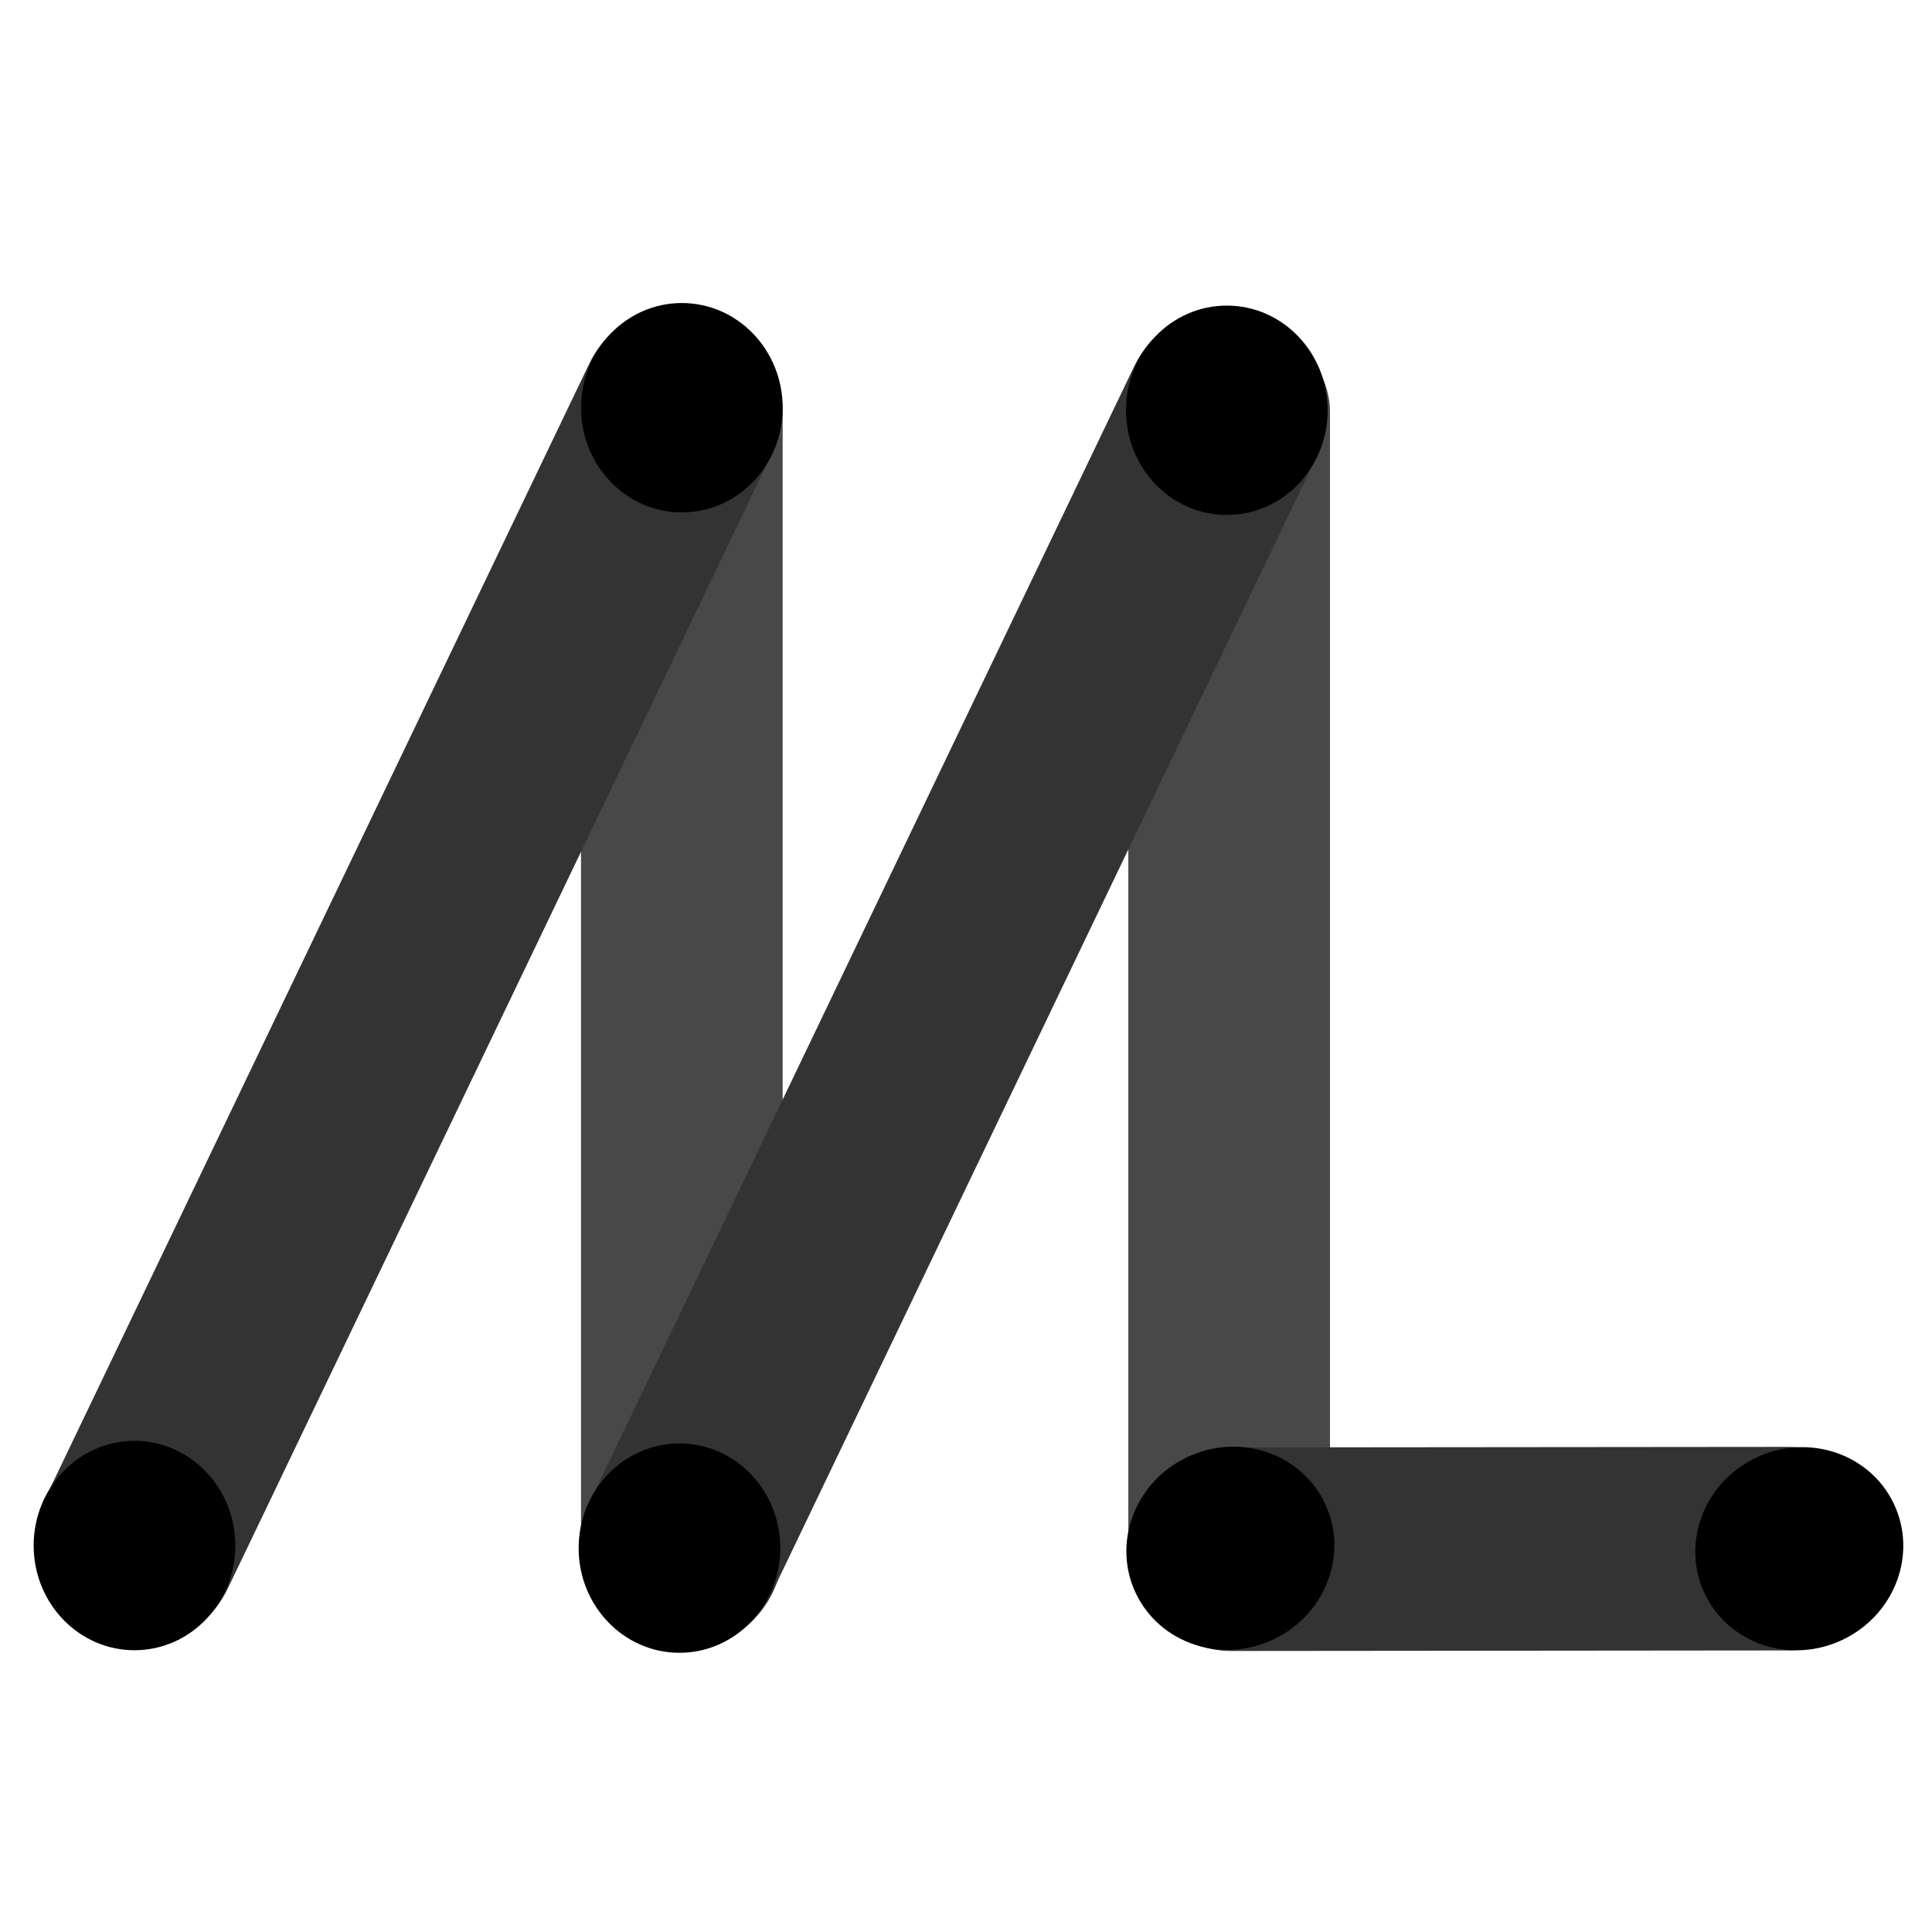
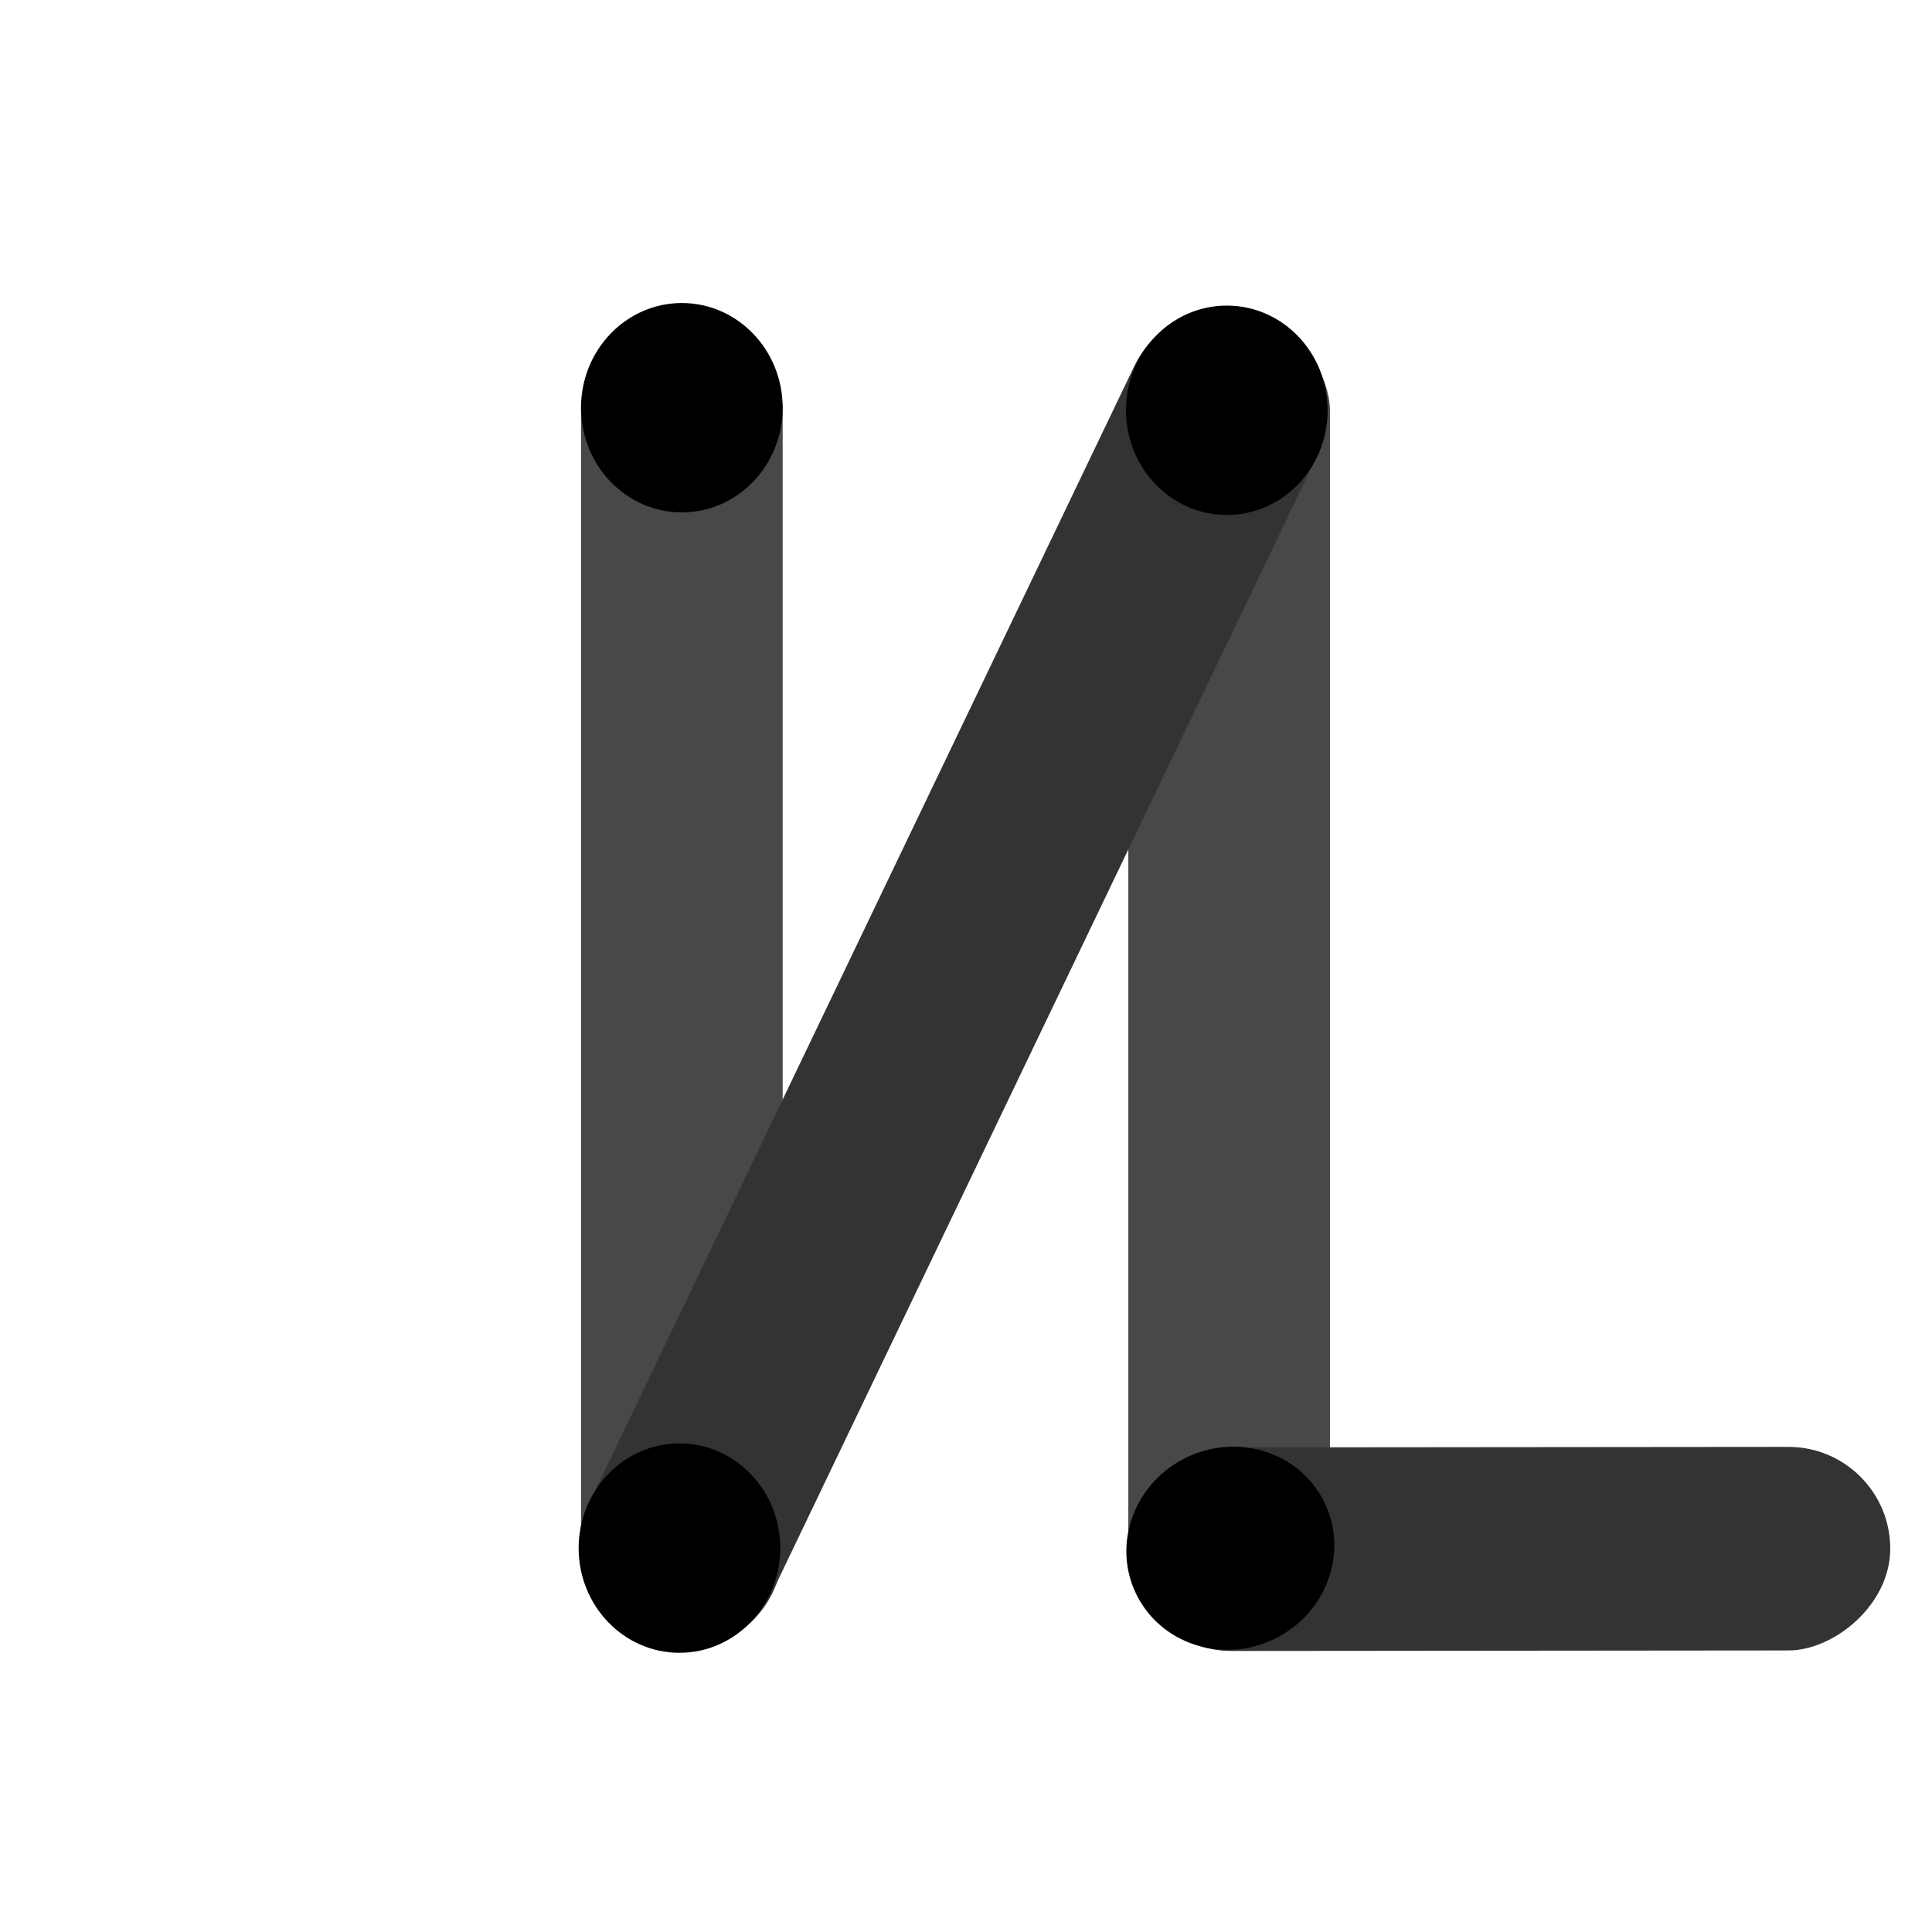
<svg xmlns="http://www.w3.org/2000/svg" width="64" height="64" viewBox="0 0 64 64" fill="none">
  <g clip-path="url(#clip0_1505_2050)">
    <rect x="19.247" y="10.276" width="6.68" height="44.372" rx="3.34" fill="#484848" />
-     <rect x="20.981" y="9" width="6.743" height="48.533" rx="3.372" transform="rotate(25.614 20.981 9)" fill="#333333" />
-     <ellipse cx="4.455" cy="51.198" rx="3.34" ry="3.468" fill="black" />
    <ellipse cx="22.587" cy="13.506" rx="3.34" ry="3.468" fill="black" />
    <rect x="37.377" y="10.277" width="6.68" height="44.372" rx="3.34" fill="#484848" />
    <rect x="39.034" y="9.085" width="6.743" height="48.533" rx="3.372" transform="rotate(25.614 39.034 9.085)" fill="#333333" />
    <ellipse cx="22.508" cy="51.283" rx="3.34" ry="3.468" fill="black" />
    <ellipse cx="40.64" cy="13.591" rx="3.34" ry="3.468" fill="black" />
    <rect x="62.614" y="47.927" width="6.743" height="25.199" rx="3.372" transform="rotate(89.947 62.614 47.927)" fill="#333333" />
    <ellipse cx="40.757" cy="51.288" rx="3.34" ry="3.468" transform="rotate(64.333 40.757 51.288)" fill="black" />
-     <ellipse cx="59.604" cy="51.304" rx="3.34" ry="3.468" transform="rotate(64.333 59.604 51.304)" fill="black" />
  </g>
  <defs>
    <clipPath id="clip0_1505_2050">
      <rect width="64" height="64" fill="white" />
    </clipPath>
  </defs>
</svg>